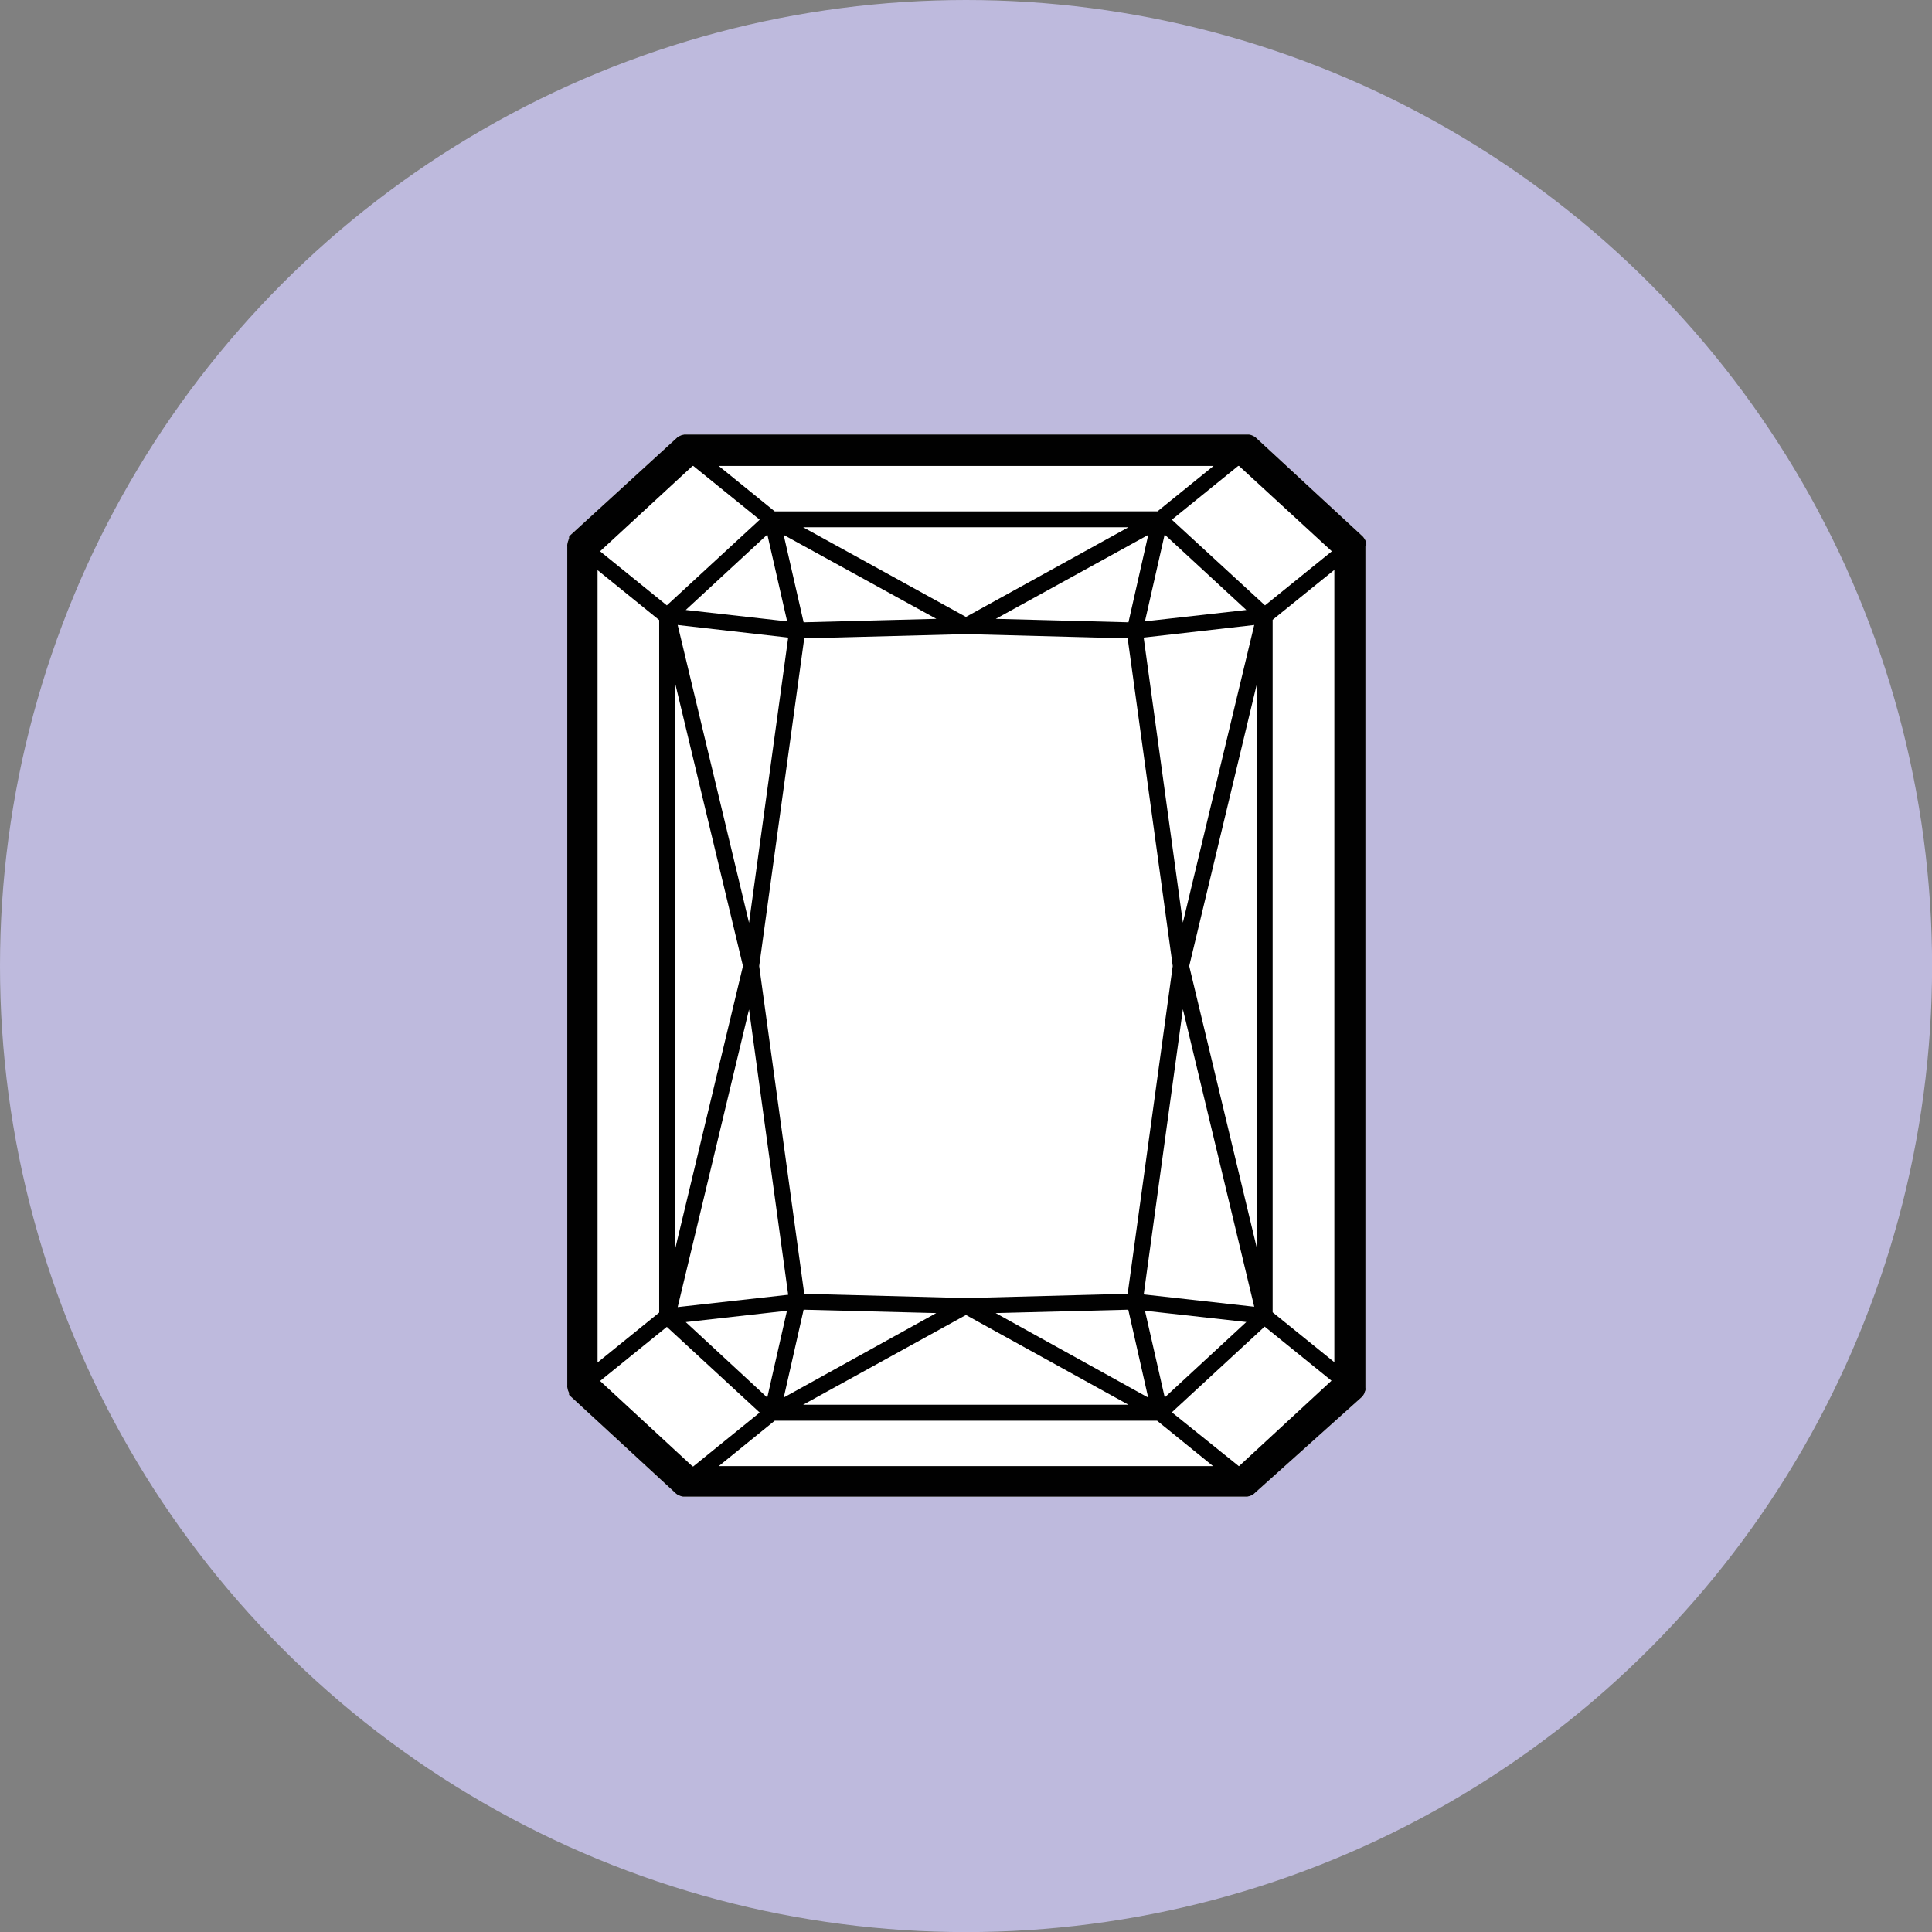
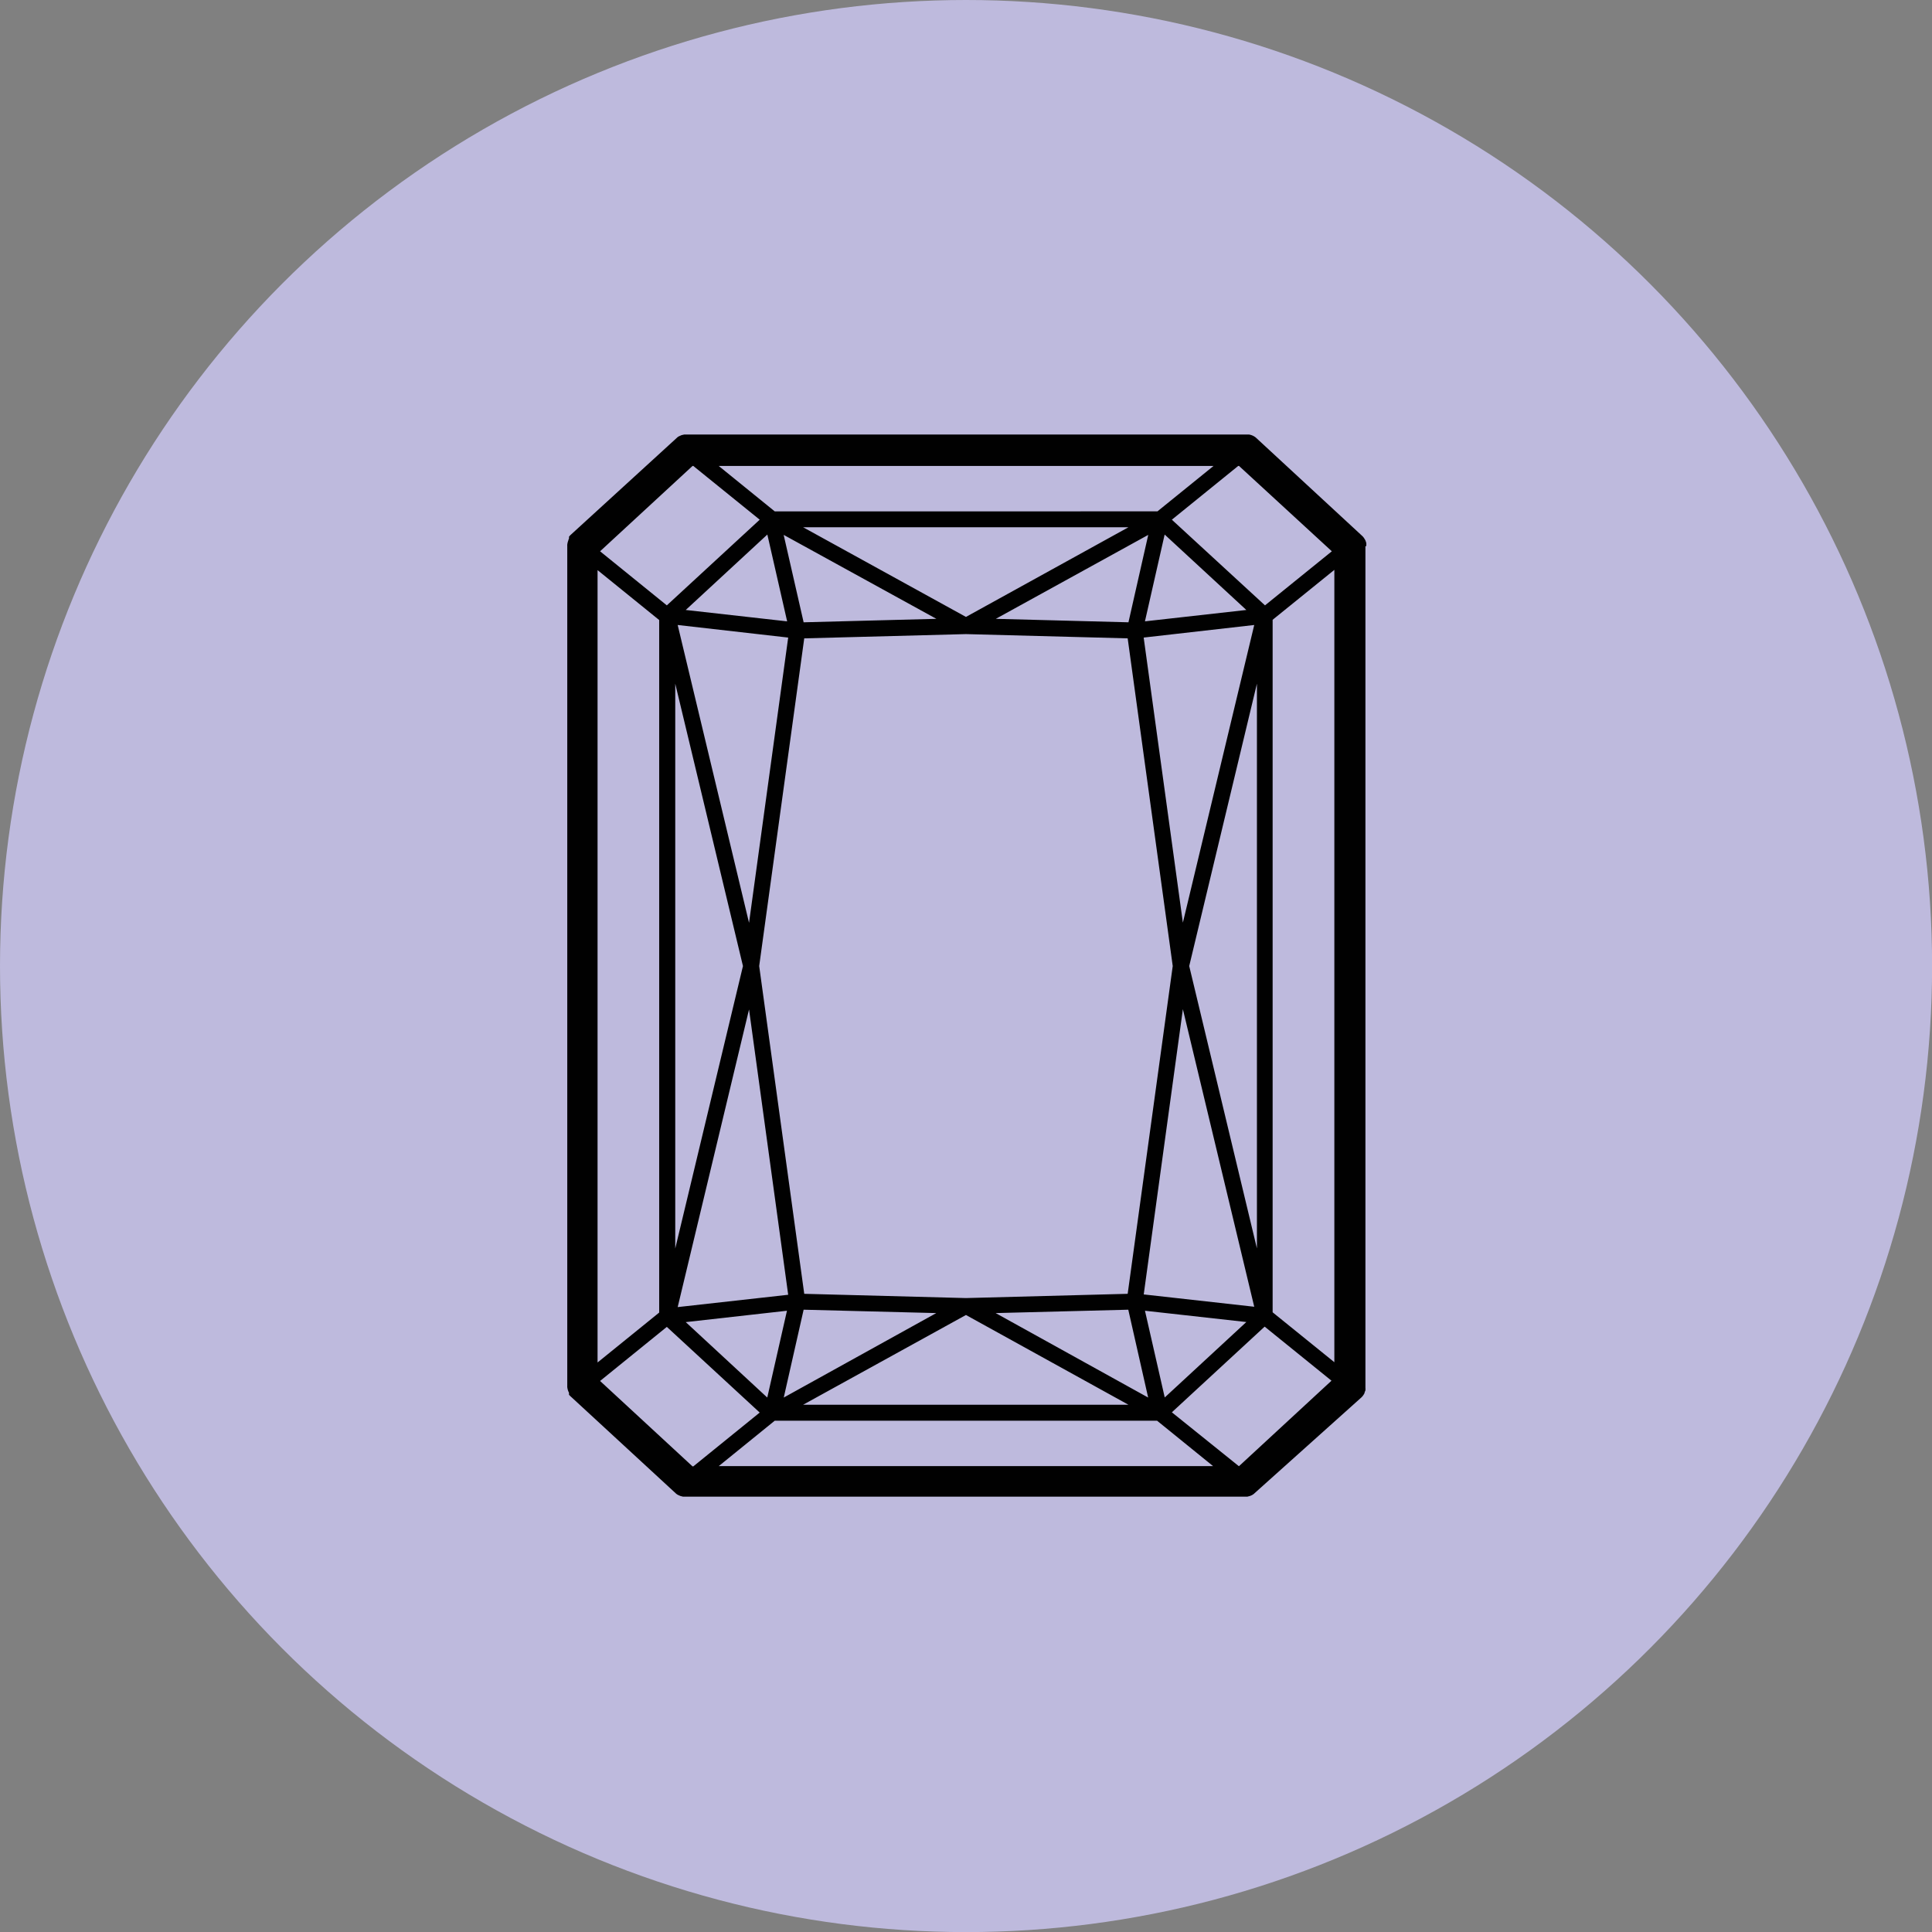
<svg xmlns="http://www.w3.org/2000/svg" viewBox="0 0 222.57 222.57">
  <rect x="0" y="0" width="222.57" height="222.57" fill="#808080" stroke="none" />
  <defs>
    <style>.cls-1{fill:#bebadd;}.cls-2{fill:#fff;}.cls-3{fill:#010101;}</style>
  </defs>
  <g data-name="Layer 2" id="Layer_2">
    <g data-name="Layer 1" id="Layer_1-2">
      <circle r="111.29" cy="111.29" cx="111.29" class="cls-1" />
-       <path d="M157.4,62.92v-.05a2.91,2.91,0,0,0,0-.31s0,0,0,0-.06-.2-.1-.3l0,0a2.4,2.4,0,0,0-.16-.27l0,0a1.27,1.27,0,0,0-.21-.25s0,0,0,0L144.75,50.48h0a1.28,1.28,0,0,0-.26-.2l0,0a1.92,1.92,0,0,0-.29-.14h0a1.67,1.67,0,0,0-.3-.08H79.06l-.25,0h0l-.3.07,0,0-.29.13,0,0a1.05,1.05,0,0,0-.27.2h0L65.75,61.61l0,0-.08.08a.1.1,0,0,0-.05.06l-.07.08,0,.06a.41.41,0,0,1,0,.09.25.25,0,0,0,0,.07l-.06.11s0,0,0,.05a2,2,0,0,0-.14.54.41.41,0,0,0,0,.11V159.7a.28.28,0,0,0,0,.09,2,2,0,0,0,.14.54s0,0,0,0l.06.11a.16.16,0,0,0,0,.07l0,.09,0,.07s0,.05.07.07l.05.07.08.07,0,0,12.07,11.13h0a1.26,1.26,0,0,0,.27.2l0,0,.29.13,0,0,.31.08h0l.26,0h64.44l.25,0h.05l.3-.08,0,0a1.51,1.51,0,0,0,.29-.13l0,0a1.21,1.21,0,0,0,.26-.2h0L156.82,161h0a1.71,1.71,0,0,0,.22-.25l0,0a1.56,1.56,0,0,0,.16-.28l0,0c0-.1.07-.2.1-.3s0,0,0,0a1.76,1.76,0,0,0,0-.31V62.91Z" class="cls-2" />
-       <path d="M157.4,62.92v-.05a2.91,2.91,0,0,0,0-.31s0,0,0,0-.06-.2-.1-.3l0,0a2.4,2.4,0,0,0-.16-.27l0,0a1.27,1.27,0,0,0-.21-.25s0,0,0,0L144.75,50.48h0a1.28,1.28,0,0,0-.26-.2l0,0a1.55,1.55,0,0,0-.29-.14h0a1.67,1.67,0,0,0-.3-.08H79.06l-.25,0h0l-.3.07,0,0-.29.13,0,0a1.05,1.05,0,0,0-.27.2h0L65.75,61.61l0,0-.08.08a.1.1,0,0,0-.05.06l-.07.08,0,.06a.41.41,0,0,1,0,.09.25.25,0,0,0,0,.07l-.06.11s0,0,0,.05a2,2,0,0,0-.14.54.41.41,0,0,0,0,.11V159.7a.28.28,0,0,0,0,.09,2,2,0,0,0,.14.54s0,0,0,0l.06.11a.16.16,0,0,0,0,.07l0,.09,0,.06s0,.06.07.08l.05.07.08.07,0,0,12.07,11.13h0a1.26,1.26,0,0,0,.27.2l0,0,.29.13,0,0,.31.08h0l.26,0h64.44l.25,0h.05l.3-.08,0,0a1.51,1.51,0,0,0,.29-.13l0,0a1.21,1.21,0,0,0,.26-.2h0L156.82,161h0a1.71,1.71,0,0,0,.22-.25l0,0a1.56,1.56,0,0,0,.16-.28l0,0c0-.1.07-.2.1-.3s0,0,0,0a1.76,1.76,0,0,0,0-.31V62.91Zm-10.79,88.26V71.4l7.11-5.75v91.28l-7.11-5.75Zm6.82-87.67-7.7,6.23L135,59.87l7.64-6.19h.1Zm-42.15,7.56L92.52,60.74H130Zm21-9.45L130,71.69l-15.28-.4Zm-24.41,9.67-15.29.4L90.28,61.62ZM92.65,73.54l18.63-.49,18.63.49,5.19,37.75-5.19,37.76-18.63.49-18.63-.49-5.19-37.76Zm39.1-.09L144.49,72l-8.22,34.29-4.52-32.87Zm.15-1.87,2.27-10,9.41,8.69L131.9,71.58Zm1.4-12.67H89.25L82.8,53.68h57l-6.46,5.23ZM90.66,71.58,79,70.27l9.4-8.69,2.28,10Zm.14,1.87-4.51,32.86L78.07,72,90.8,73.45Zm-5.21,37.84-7.8,32.54V78.76l7.8,32.53Zm.7,5,4.51,32.87-12.73,1.42ZM90.66,151l-2.27,10L79,152.31,90.66,151Zm1.92-.12,15.28.39L90.29,161Zm18.7.61L130,161.83H92.52Zm3.42-.22,15.28-.39L132.27,161Zm17.2-.27,11.68,1.3-9.4,8.69-2.28-10Zm-.14-1.88,4.51-32.86,8.22,34.28ZM137,111.29l7.8-32.53v65.06L137,111.29ZM79.78,53.68h.09l7.65,6.19-10.7,9.87-7.69-6.23Zm-10.94,12,7.1,5.75v79.78l-7.1,5.75V65.64Zm.29,93.41,7.69-6.23,10.7,9.87-7.65,6.2h-.09ZM82.8,168.9l6.45-5.23H133.3l6.45,5.23Zm60,0h-.09L135,162.7l10.69-9.87,7.7,6.23-10.65,9.84Z" class="cls-3" />
+       <path d="M157.4,62.92v-.05a2.91,2.91,0,0,0,0-.31s0,0,0,0-.06-.2-.1-.3l0,0a2.4,2.4,0,0,0-.16-.27l0,0a1.27,1.27,0,0,0-.21-.25s0,0,0,0L144.75,50.48h0a1.28,1.28,0,0,0-.26-.2l0,0a1.55,1.55,0,0,0-.29-.14h0a1.67,1.67,0,0,0-.3-.08H79.06l-.25,0h0l-.3.07,0,0-.29.13,0,0a1.05,1.05,0,0,0-.27.2h0L65.75,61.61l0,0-.08.08a.1.1,0,0,0-.05.06l-.07.08,0,.06a.41.41,0,0,1,0,.09.25.25,0,0,0,0,.07l-.06.11s0,0,0,.05a2,2,0,0,0-.14.54.41.41,0,0,0,0,.11V159.7a.28.28,0,0,0,0,.09,2,2,0,0,0,.14.54l.06.11a.16.16,0,0,0,0,.07l0,.09,0,.06s0,.06.07.08l.05.07.08.07,0,0,12.07,11.13h0a1.26,1.26,0,0,0,.27.2l0,0,.29.13,0,0,.31.08h0l.26,0h64.44l.25,0h.05l.3-.08,0,0a1.51,1.51,0,0,0,.29-.13l0,0a1.21,1.21,0,0,0,.26-.2h0L156.82,161h0a1.71,1.71,0,0,0,.22-.25l0,0a1.56,1.56,0,0,0,.16-.28l0,0c0-.1.07-.2.1-.3s0,0,0,0a1.76,1.76,0,0,0,0-.31V62.91Zm-10.79,88.26V71.4l7.11-5.75v91.28l-7.11-5.75Zm6.82-87.67-7.7,6.23L135,59.87l7.64-6.19h.1Zm-42.15,7.56L92.52,60.74H130Zm21-9.45L130,71.69l-15.28-.4Zm-24.41,9.67-15.29.4L90.28,61.62ZM92.65,73.54l18.63-.49,18.63.49,5.19,37.75-5.19,37.76-18.63.49-18.63-.49-5.19-37.76Zm39.1-.09L144.49,72l-8.22,34.29-4.52-32.87Zm.15-1.87,2.27-10,9.41,8.69L131.9,71.58Zm1.4-12.67H89.25L82.8,53.68h57l-6.46,5.23ZM90.66,71.58,79,70.27l9.4-8.69,2.28,10Zm.14,1.87-4.51,32.86L78.07,72,90.8,73.45Zm-5.21,37.84-7.8,32.54V78.76l7.8,32.53Zm.7,5,4.51,32.87-12.73,1.42ZM90.66,151l-2.27,10L79,152.31,90.66,151Zm1.92-.12,15.28.39L90.29,161Zm18.7.61L130,161.83H92.52Zm3.42-.22,15.28-.39L132.27,161Zm17.2-.27,11.68,1.3-9.4,8.69-2.28-10Zm-.14-1.88,4.51-32.86,8.22,34.28ZM137,111.29l7.8-32.53v65.06L137,111.29ZM79.78,53.68h.09l7.65,6.19-10.7,9.87-7.69-6.23Zm-10.94,12,7.1,5.75v79.78l-7.1,5.75V65.64Zm.29,93.41,7.69-6.23,10.7,9.87-7.65,6.2h-.09ZM82.8,168.9l6.45-5.23H133.3l6.45,5.23Zm60,0h-.09L135,162.7l10.69-9.87,7.7,6.23-10.65,9.84Z" class="cls-3" />
    </g>
  </g>
</svg>